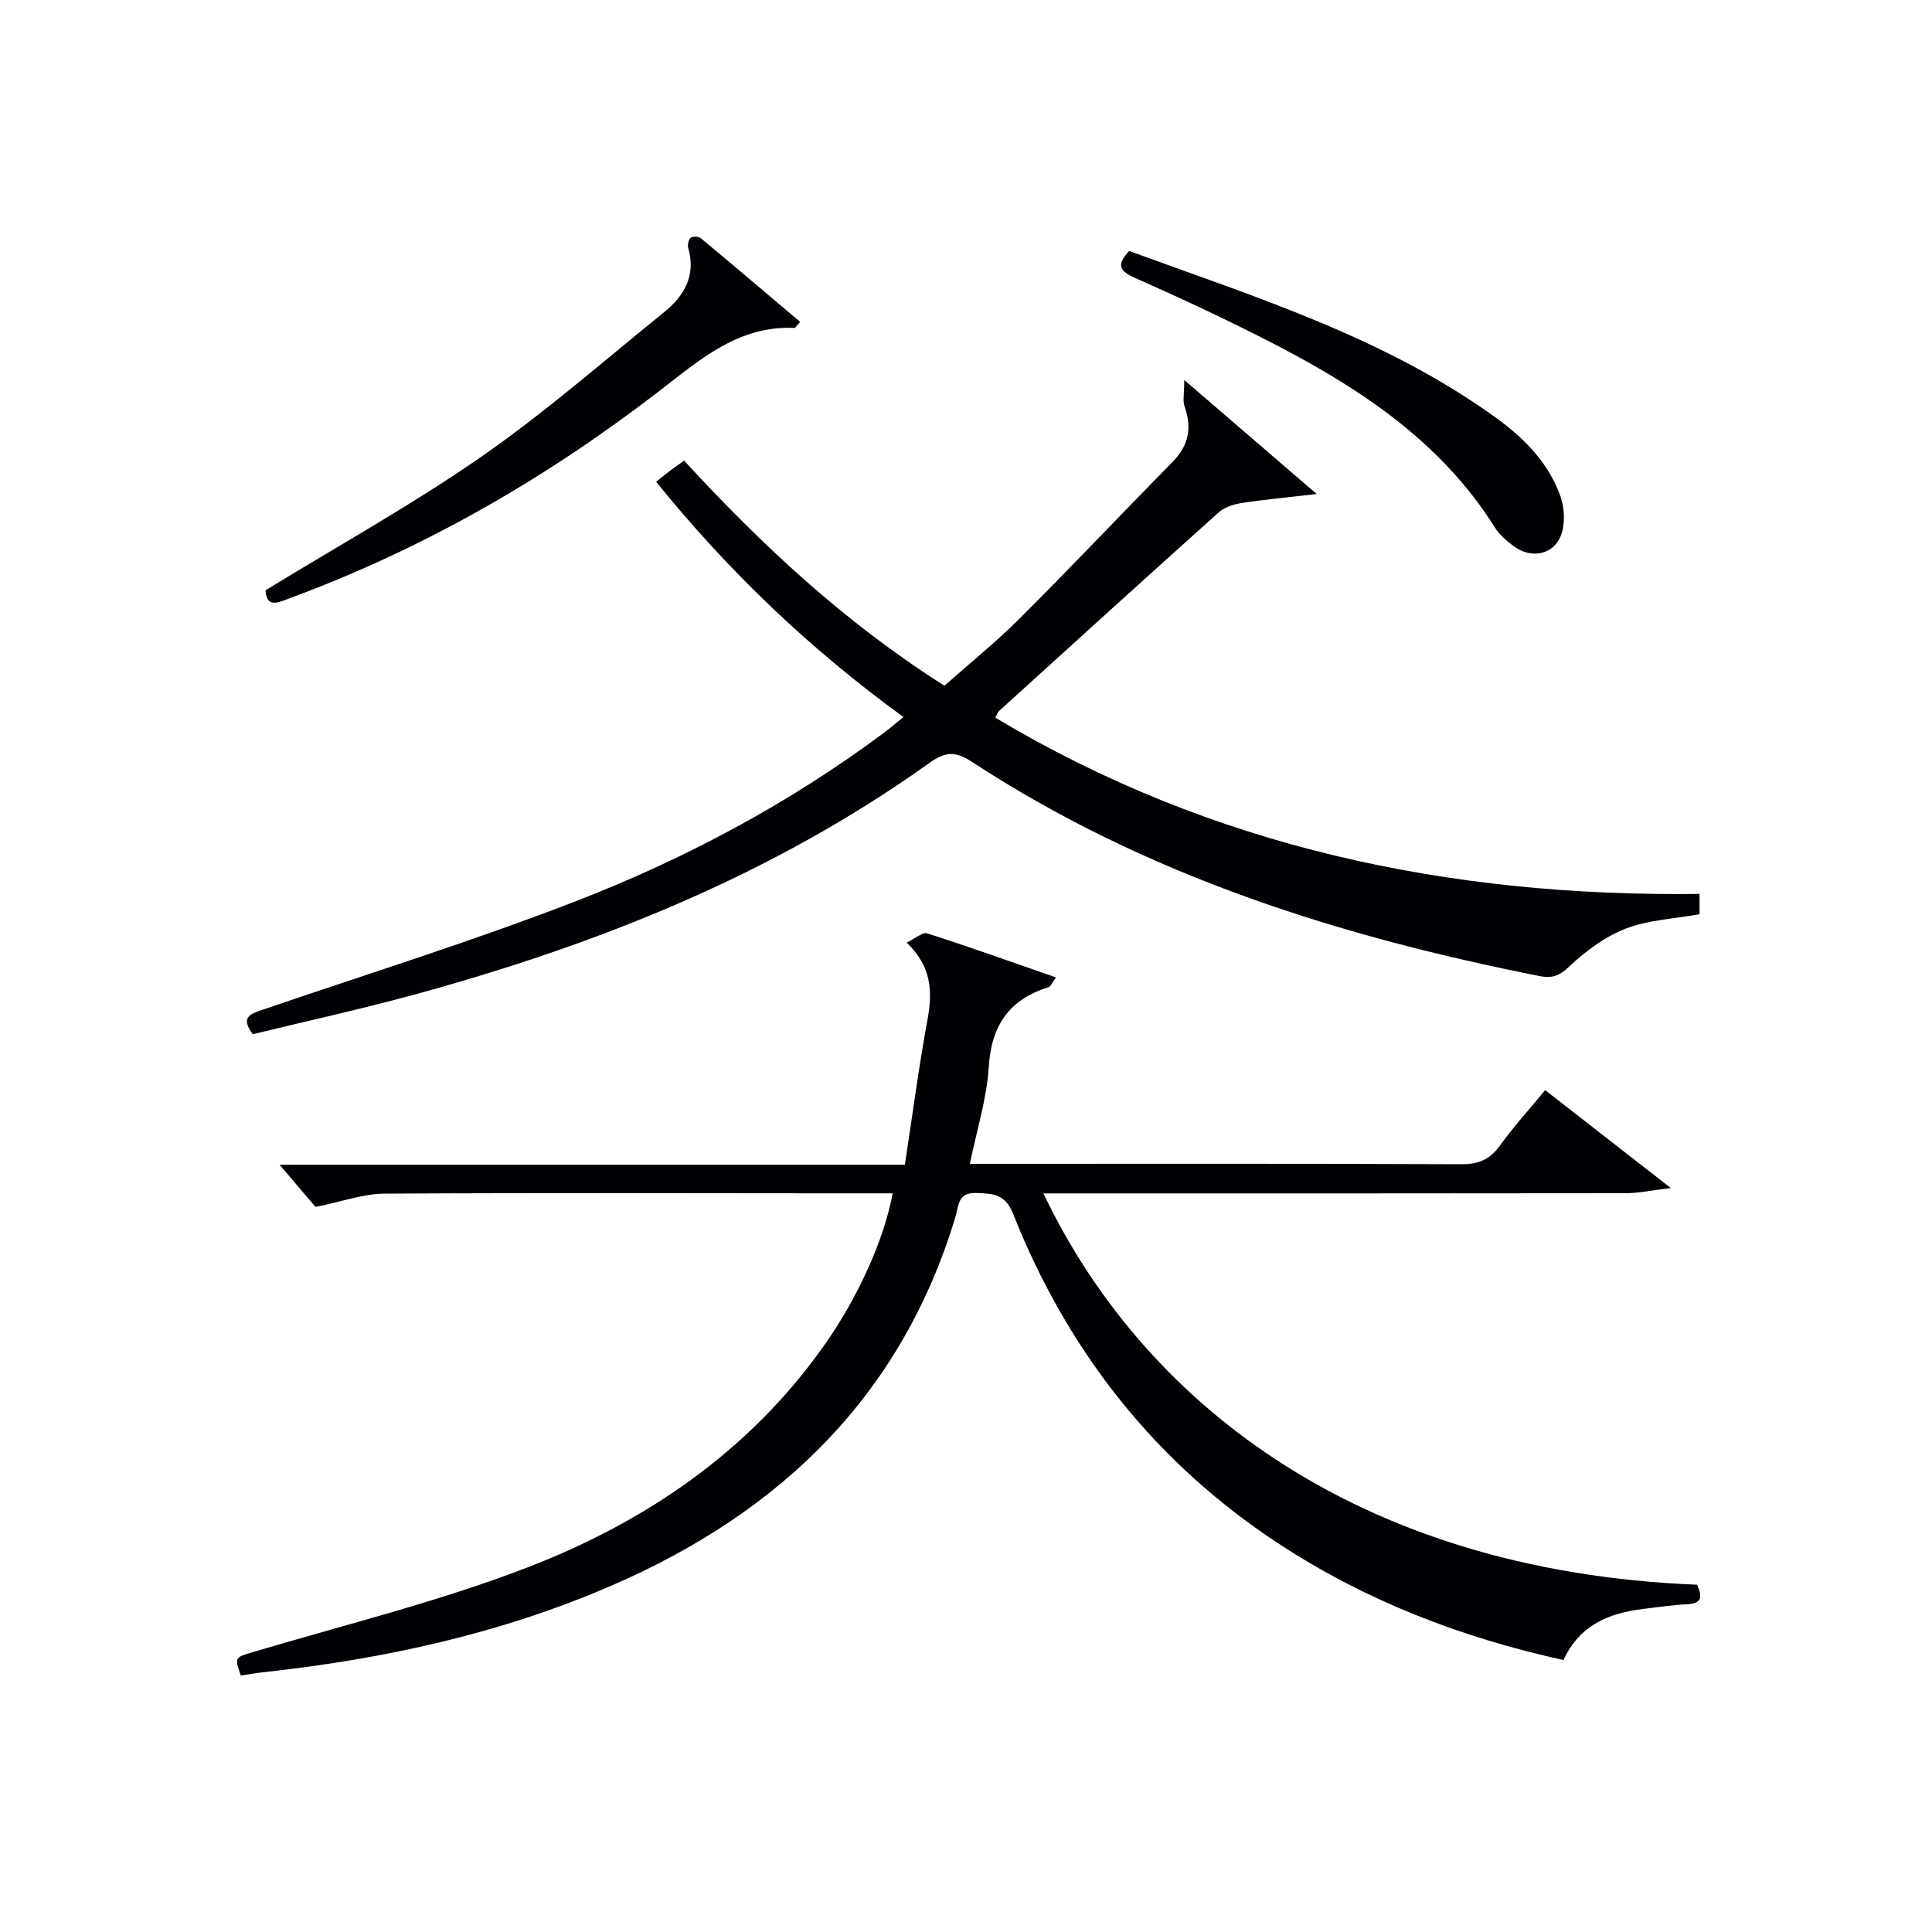
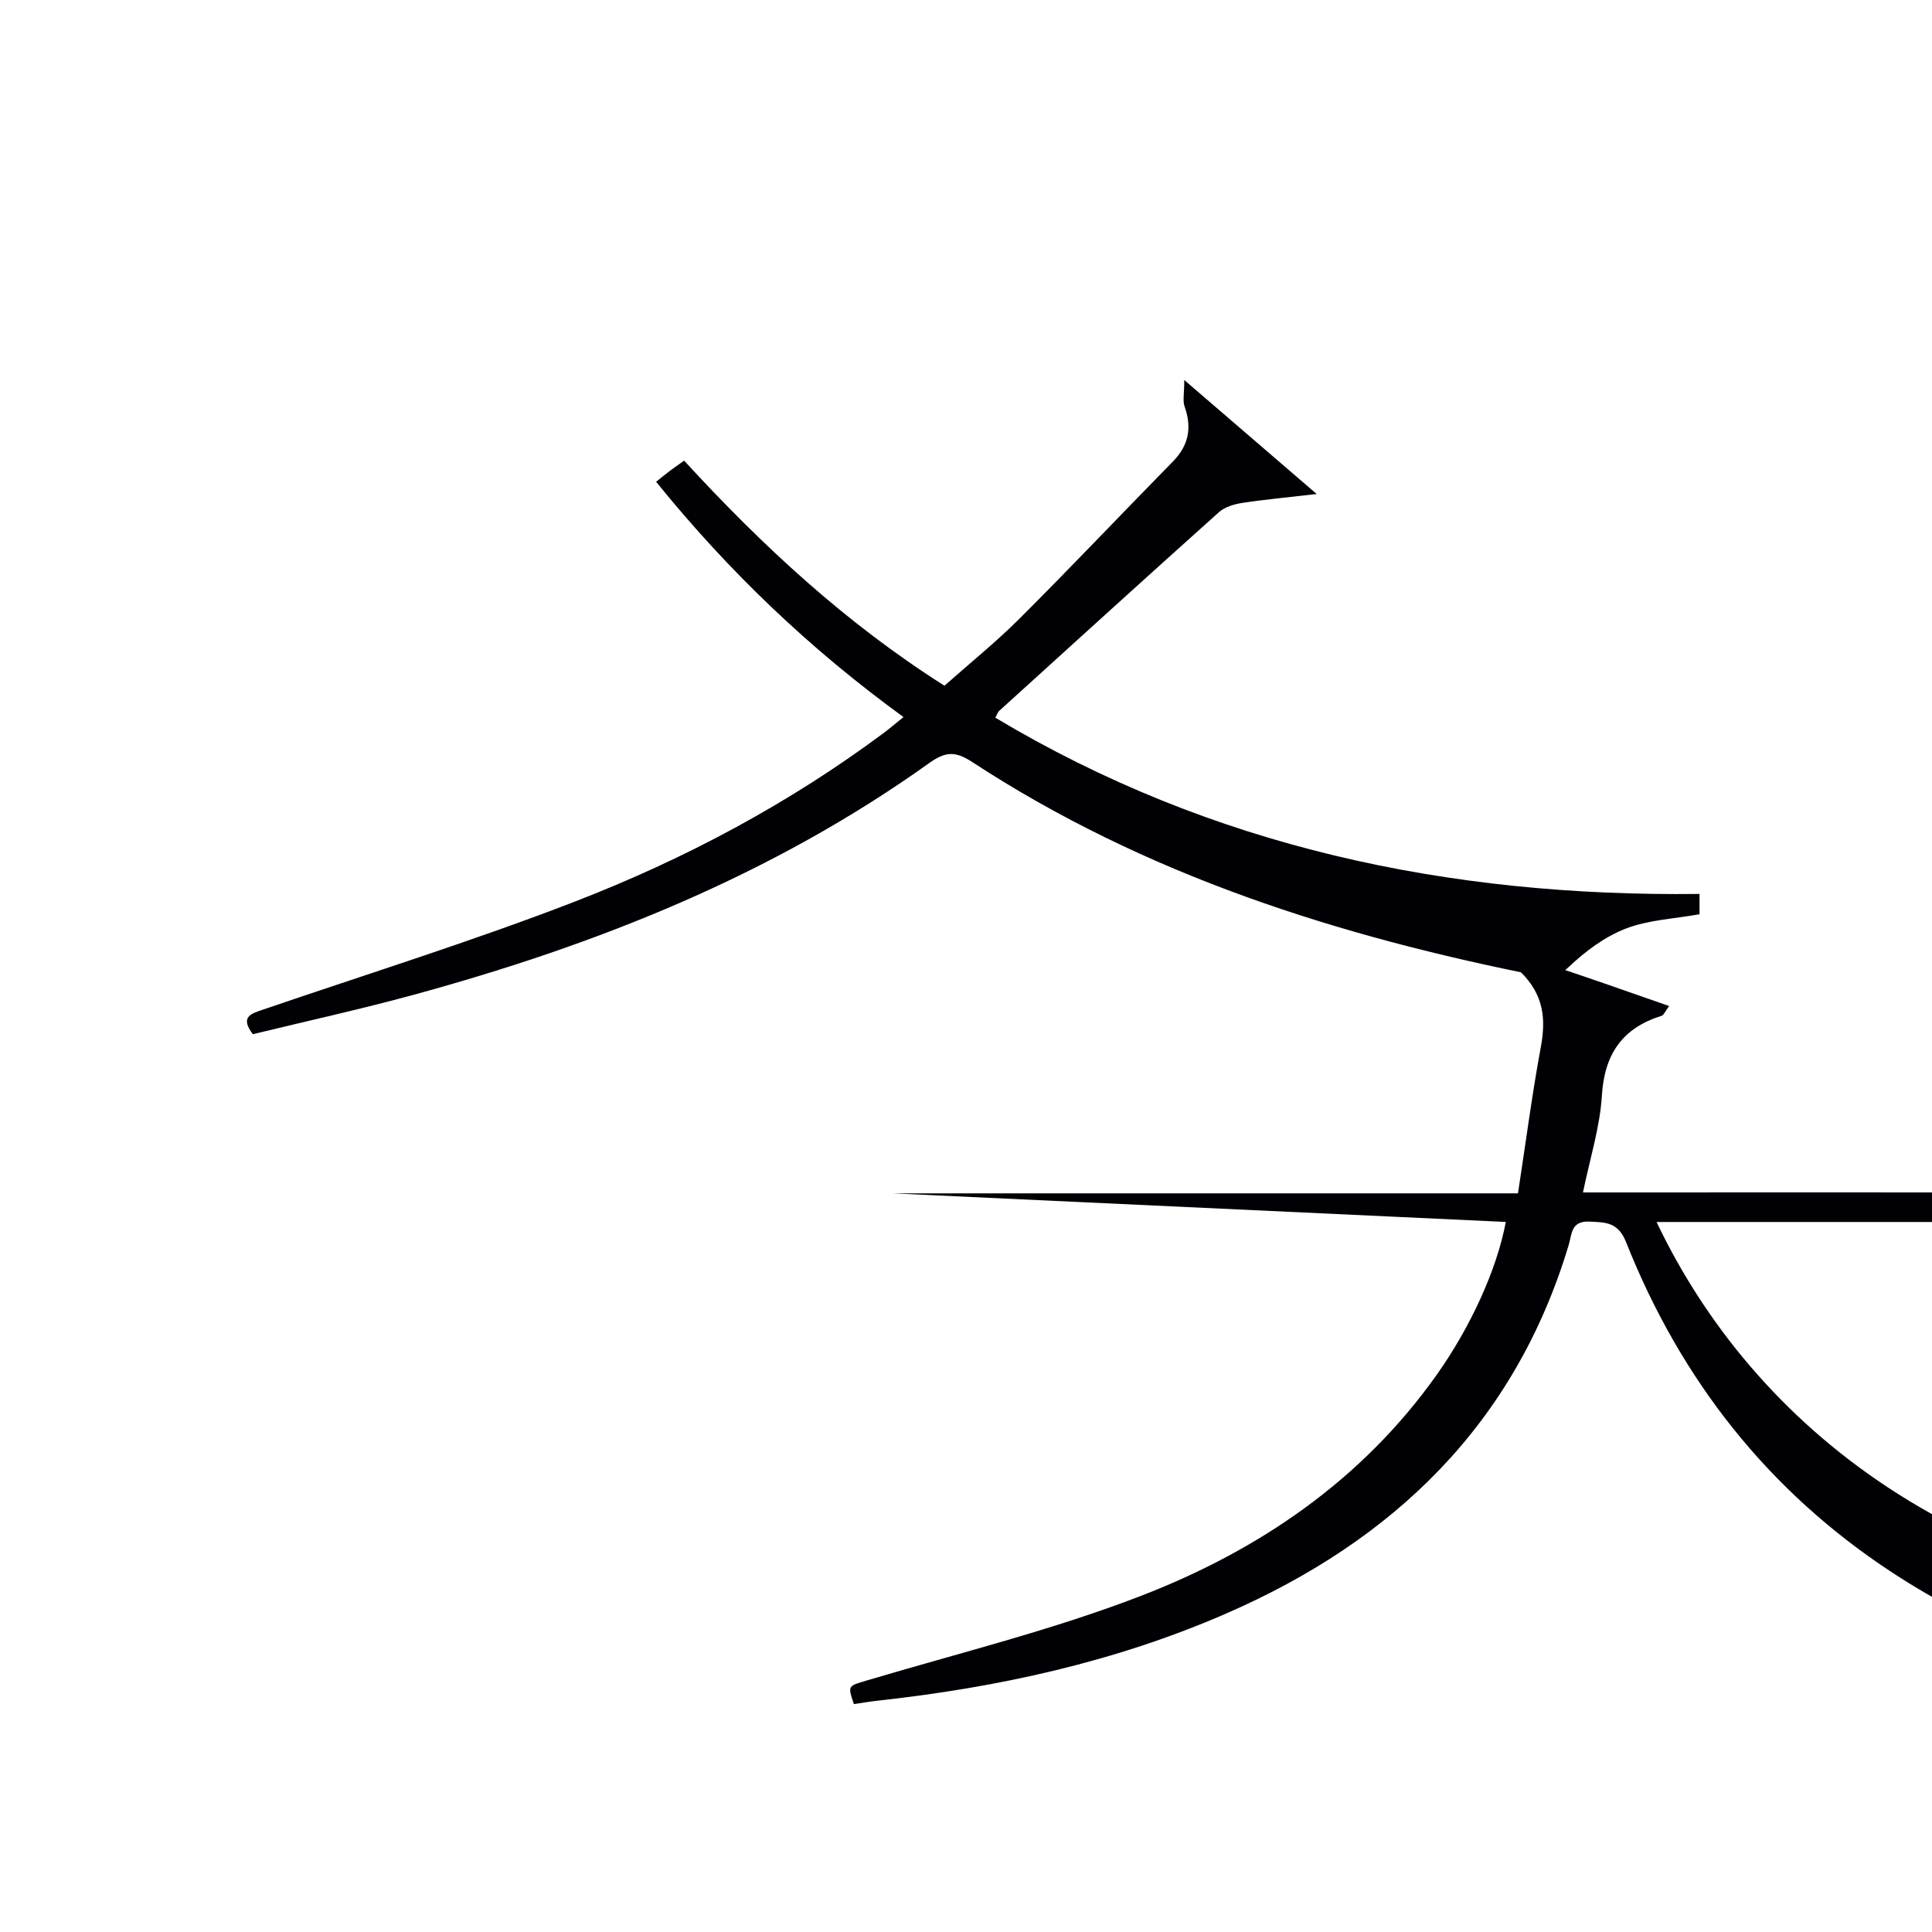
<svg xmlns="http://www.w3.org/2000/svg" enable-background="new 0 0 400 400" viewBox="0 0 400 400">
  <g fill="#010105">
-     <path d="m184.82 247.07c-2.16 0-3.97 0-5.79 0-33.16-.02-66.32-.13-99.48.06-4.33.03-8.65 1.63-14.22 2.75-1.85-2.16-4.61-5.41-7.45-8.73h129.46c1.59-10.34 2.89-20.33 4.72-30.23 1.07-5.78.73-10.89-4.34-15.77 1.75-.82 3.29-2.22 4.27-1.9 8.78 2.81 17.46 5.93 26.65 9.12-.83 1.09-1.1 1.87-1.57 2.02-8.13 2.55-11.83 7.92-12.36 16.54-.4 6.53-2.46 12.96-3.91 20.03h5.35c32.16 0 64.32-.06 96.48.08 3.55.02 5.86-1.01 7.92-3.87 2.81-3.89 6.05-7.46 9.36-11.47 8.44 6.57 16.64 12.97 26.01 20.27-3.85.46-6.62 1.06-9.38 1.07-38.33.06-76.65.04-114.98.04-1.76 0-3.52 0-5.53 0 19.88 41.75 63.26 78.13 135.33 81.02.97 2.22 1.33 3.91-2.18 4.06-2.98.13-5.95.6-8.92.95-7.11.84-13.22 3.33-16.56 10.58-21.13-4.64-40.83-12.23-58.81-23.99-25.75-16.85-43.86-39.98-55.16-68.43-1.65-4.16-4.19-4.12-7.62-4.27-3.82-.16-3.59 2.58-4.27 4.85-11.13 37.05-36.21 61.18-70.9 76.29-23.03 10.04-47.3 15.32-72.18 18.05-1.64.18-3.28.47-4.91.7-1.34-3.95-1.23-3.72 2.93-4.96 18.89-5.63 38.14-10.35 56.48-17.43 24.39-9.42 45.68-23.88 61.17-45.66 7.04-9.9 12.54-21.87 14.39-31.77z" />
+     <path d="m184.82 247.07h129.46c1.59-10.34 2.89-20.33 4.72-30.23 1.07-5.78.73-10.89-4.34-15.77 1.75-.82 3.29-2.22 4.27-1.9 8.78 2.81 17.46 5.93 26.65 9.12-.83 1.09-1.1 1.87-1.57 2.02-8.13 2.55-11.83 7.92-12.36 16.54-.4 6.53-2.46 12.96-3.91 20.03h5.35c32.16 0 64.32-.06 96.48.08 3.55.02 5.86-1.01 7.92-3.87 2.81-3.89 6.05-7.46 9.36-11.47 8.44 6.57 16.64 12.97 26.01 20.27-3.85.46-6.62 1.06-9.38 1.07-38.33.06-76.65.04-114.98.04-1.76 0-3.52 0-5.53 0 19.88 41.75 63.26 78.13 135.33 81.02.97 2.22 1.33 3.91-2.18 4.06-2.98.13-5.95.6-8.92.95-7.11.84-13.22 3.33-16.56 10.58-21.13-4.64-40.83-12.23-58.81-23.99-25.75-16.85-43.86-39.98-55.16-68.43-1.65-4.16-4.19-4.12-7.62-4.27-3.82-.16-3.59 2.58-4.27 4.85-11.13 37.05-36.21 61.18-70.9 76.29-23.03 10.04-47.3 15.32-72.18 18.05-1.64.18-3.28.47-4.91.7-1.34-3.95-1.23-3.72 2.93-4.96 18.89-5.63 38.14-10.35 56.48-17.43 24.39-9.42 45.68-23.88 61.17-45.66 7.04-9.9 12.54-21.87 14.39-31.77z" />
    <path d="m187.06 148.46c-19.45-14.13-36.23-30.19-51.22-48.71 1.01-.81 1.84-1.5 2.7-2.15.91-.69 1.86-1.34 3.1-2.23 16.09 17.52 33.33 33.56 53.9 46.6 5.2-4.62 10.64-9 15.55-13.9 10.72-10.7 21.14-21.71 31.75-32.52 3.31-3.37 3.96-7.05 2.41-11.41-.41-1.16-.06-2.58-.06-5.46 9.54 8.21 17.86 15.37 27.42 23.6-6.2.72-10.84 1.14-15.45 1.85-1.67.26-3.58.83-4.79 1.91-15.23 13.64-30.36 27.4-45.51 41.15-.23.2-.32.55-.79 1.4 44.9 26.84 93.89 37.12 145.8 36.49v4.2c-5.36.97-10.66 1.18-15.33 3-4.31 1.68-8.33 4.68-11.72 7.9-2.02 1.92-3.6 2.39-5.98 1.92-41.66-8.24-81.69-20.87-117.58-44.35-3.52-2.3-5.57-2.14-8.93.27-32.34 23.11-68.65 37.56-106.72 47.95-11.01 3-22.17 5.45-33.26 8.15-2.81-3.68-.23-4.29 2.22-5.13 21.5-7.36 43.23-14.12 64.41-22.31 22.83-8.83 44.4-20.33 64.12-35.03 1.2-.91 2.33-1.88 3.96-3.19z" />
-     <path d="m165.66 66.64c-.92 1.03-1.02 1.25-1.12 1.25-11.66-.53-19.6 6.56-28.09 13.1-23.31 17.98-48.6 32.56-76.29 42.8-2.33.86-4.96 2.32-5.18-1.58 15.07-9.24 30.37-17.72 44.67-27.65 13.22-9.18 25.4-19.87 37.94-30.01 4.12-3.34 6.52-7.55 4.91-13.18-.18-.64.02-1.74.47-2.12.42-.35 1.66-.31 2.11.06 6.86 5.69 13.65 11.46 20.58 17.33z" />
-     <path d="m233.77 51.96c26.14 9.56 52.87 17.88 75.88 34.48 5.94 4.29 10.94 9.36 13.42 16.3.87 2.44 1.01 5.7.12 8.08-1.52 4.09-6.21 4.93-9.8 2.26-1.45-1.08-2.93-2.34-3.88-3.85-10.93-17.42-27.28-28.41-44.99-37.63-9.72-5.06-19.67-9.69-29.68-14.13-3.52-1.56-3.37-2.96-1.07-5.51z" />
  </g>
</svg>